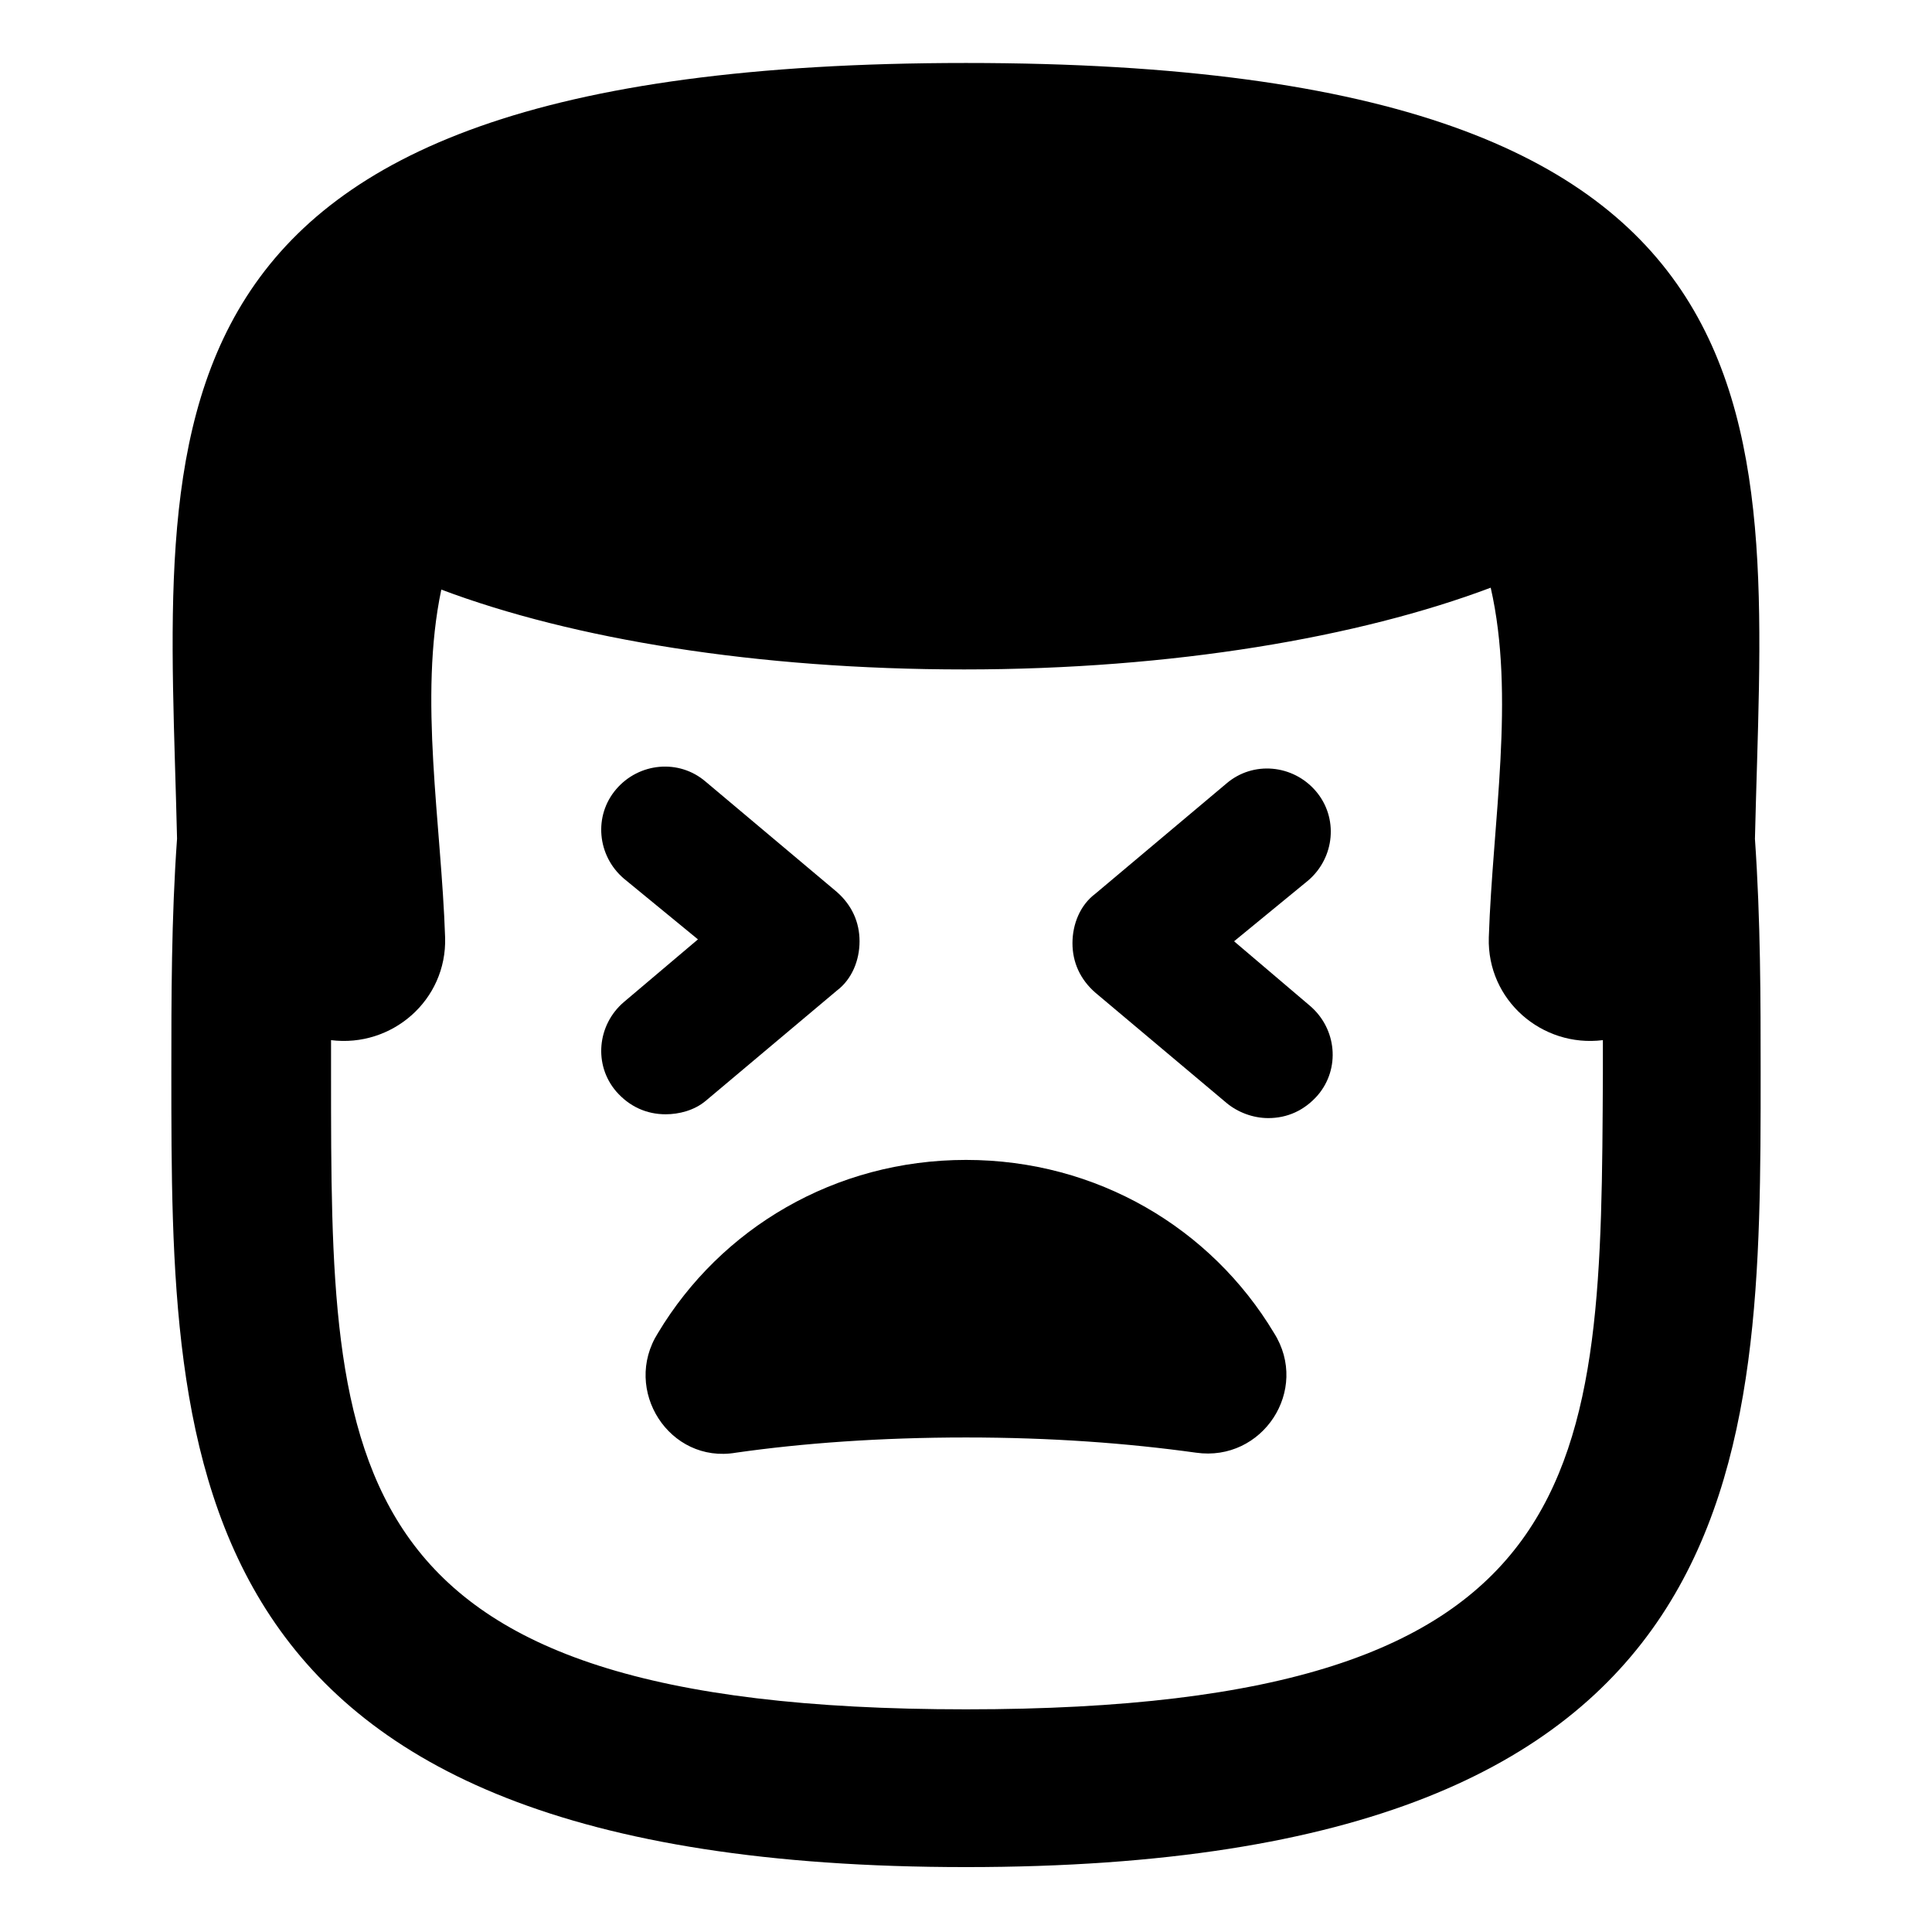
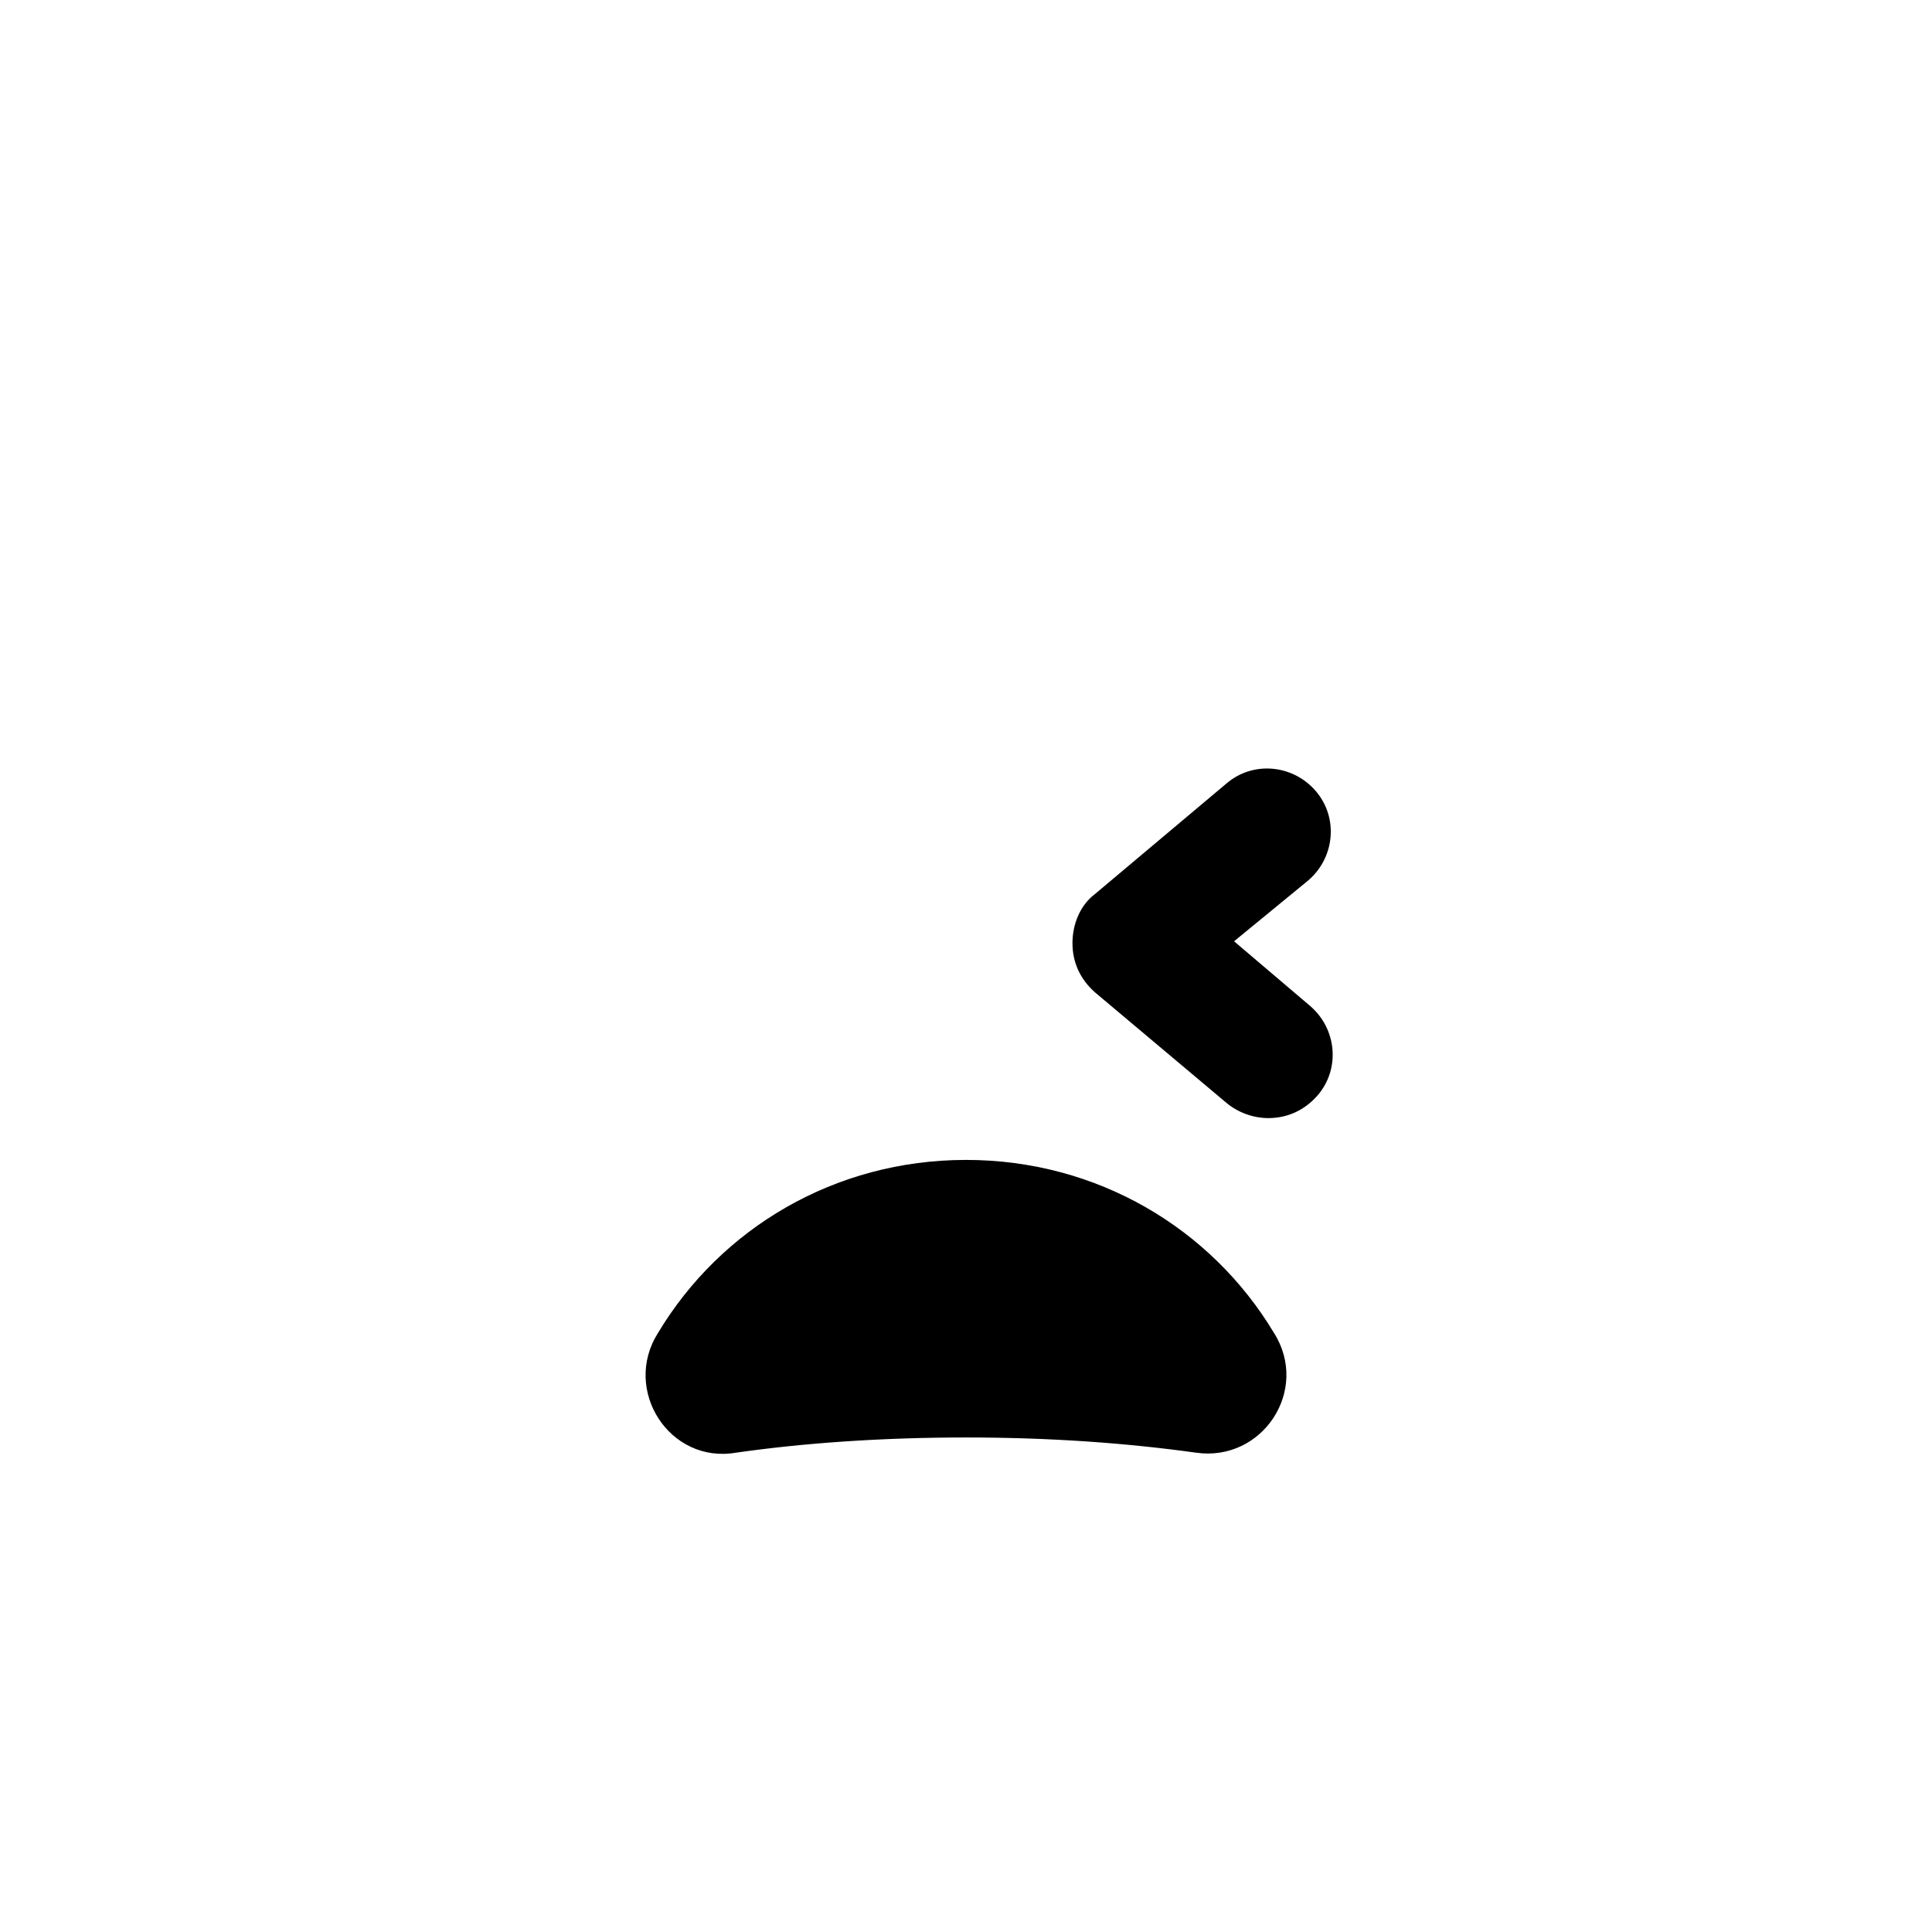
<svg xmlns="http://www.w3.org/2000/svg" fill="#000000" width="800px" height="800px" version="1.1" viewBox="144 144 512 512">
  <g>
-     <path d="m330.98 435.77 34.762-29.223c4.031-3.023 6.047-8.062 6.047-13.098 0-5.039-2.016-9.574-6.047-13.098l-34.762-29.223c-7.055-6.047-17.633-5.039-23.68 2.016-6.047 7.055-5.039 17.633 2.016 23.68l19.648 16.121-19.648 16.625c-7.055 6.047-8.062 16.625-2.016 23.68 3.527 4.031 8.062 6.047 13.098 6.047 3.527 0 7.559-1.008 10.582-3.527z" />
    <path d="m471.04 393.45 19.648-16.121c7.055-6.047 8.062-16.625 2.016-23.68-6.047-7.055-16.625-8.062-23.68-2.016l-34.762 29.223c-4.031 3.023-6.047 8.062-6.047 13.098 0 5.039 2.016 9.574 6.047 13.098l34.762 29.223c3.023 2.519 7.055 4.031 11.082 4.031 5.039 0 9.574-2.016 13.098-6.047 6.047-7.055 5.039-17.633-2.016-23.68z" />
-     <path d="m609.08 366.24c2.519-108.82 18.137-205.55-209.08-205.55-227.22 0-211.6 96.734-209.08 205.55-1.512 21.16-1.512 42.32-1.512 61.969 0 103.79 0 210.59 210.59 210.59s210.59-107.31 210.59-210.59c-0.004-19.145-0.004-40.305-1.516-61.969zm-209.08 230.75c-168.27 0-168.27-63.48-168.27-168.27v-9.07c16.121 2.016 30.73-10.578 30.23-27.207-1.008-30.23-7.055-63.48-1.008-92.195 34.762 13.098 83.633 21.16 138.55 21.16 55.418 0 104.79-8.566 139.55-21.664 6.551 28.719 0.504 61.969-0.504 92.699-0.504 16.625 14.105 29.223 30.23 27.207v9.07c-0.508 104.79-0.508 168.27-168.78 168.27z" />
    <path d="m400 451.39c-34.762 0-64.992 18.137-81.617 45.848-9.574 15.113 3.023 34.762 20.656 31.738 17.633-2.519 38.289-4.031 60.961-4.031s42.824 1.512 60.961 4.031c17.633 2.519 30.23-16.625 20.656-31.738-16.629-27.711-46.855-45.848-81.617-45.848z" />
  </g>
</svg>